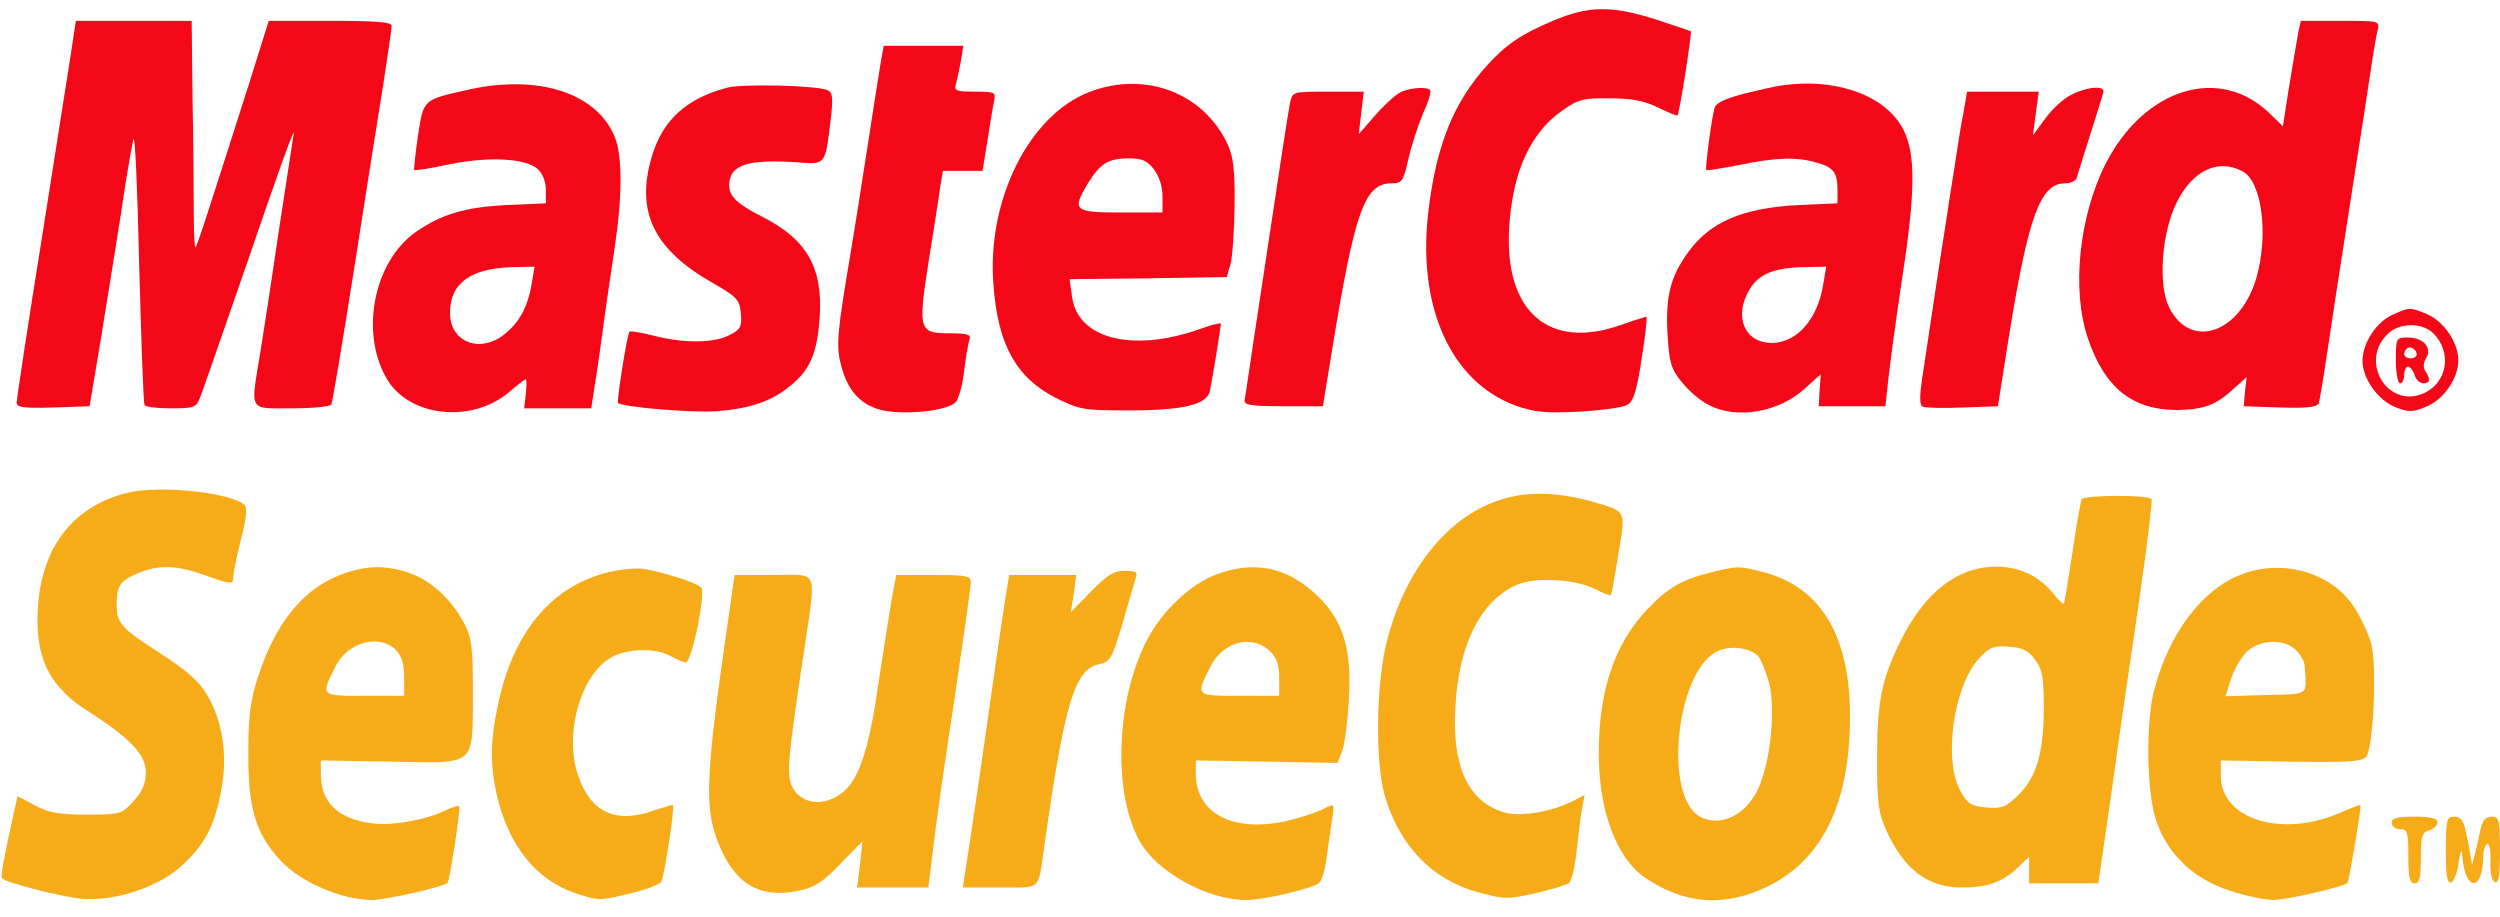
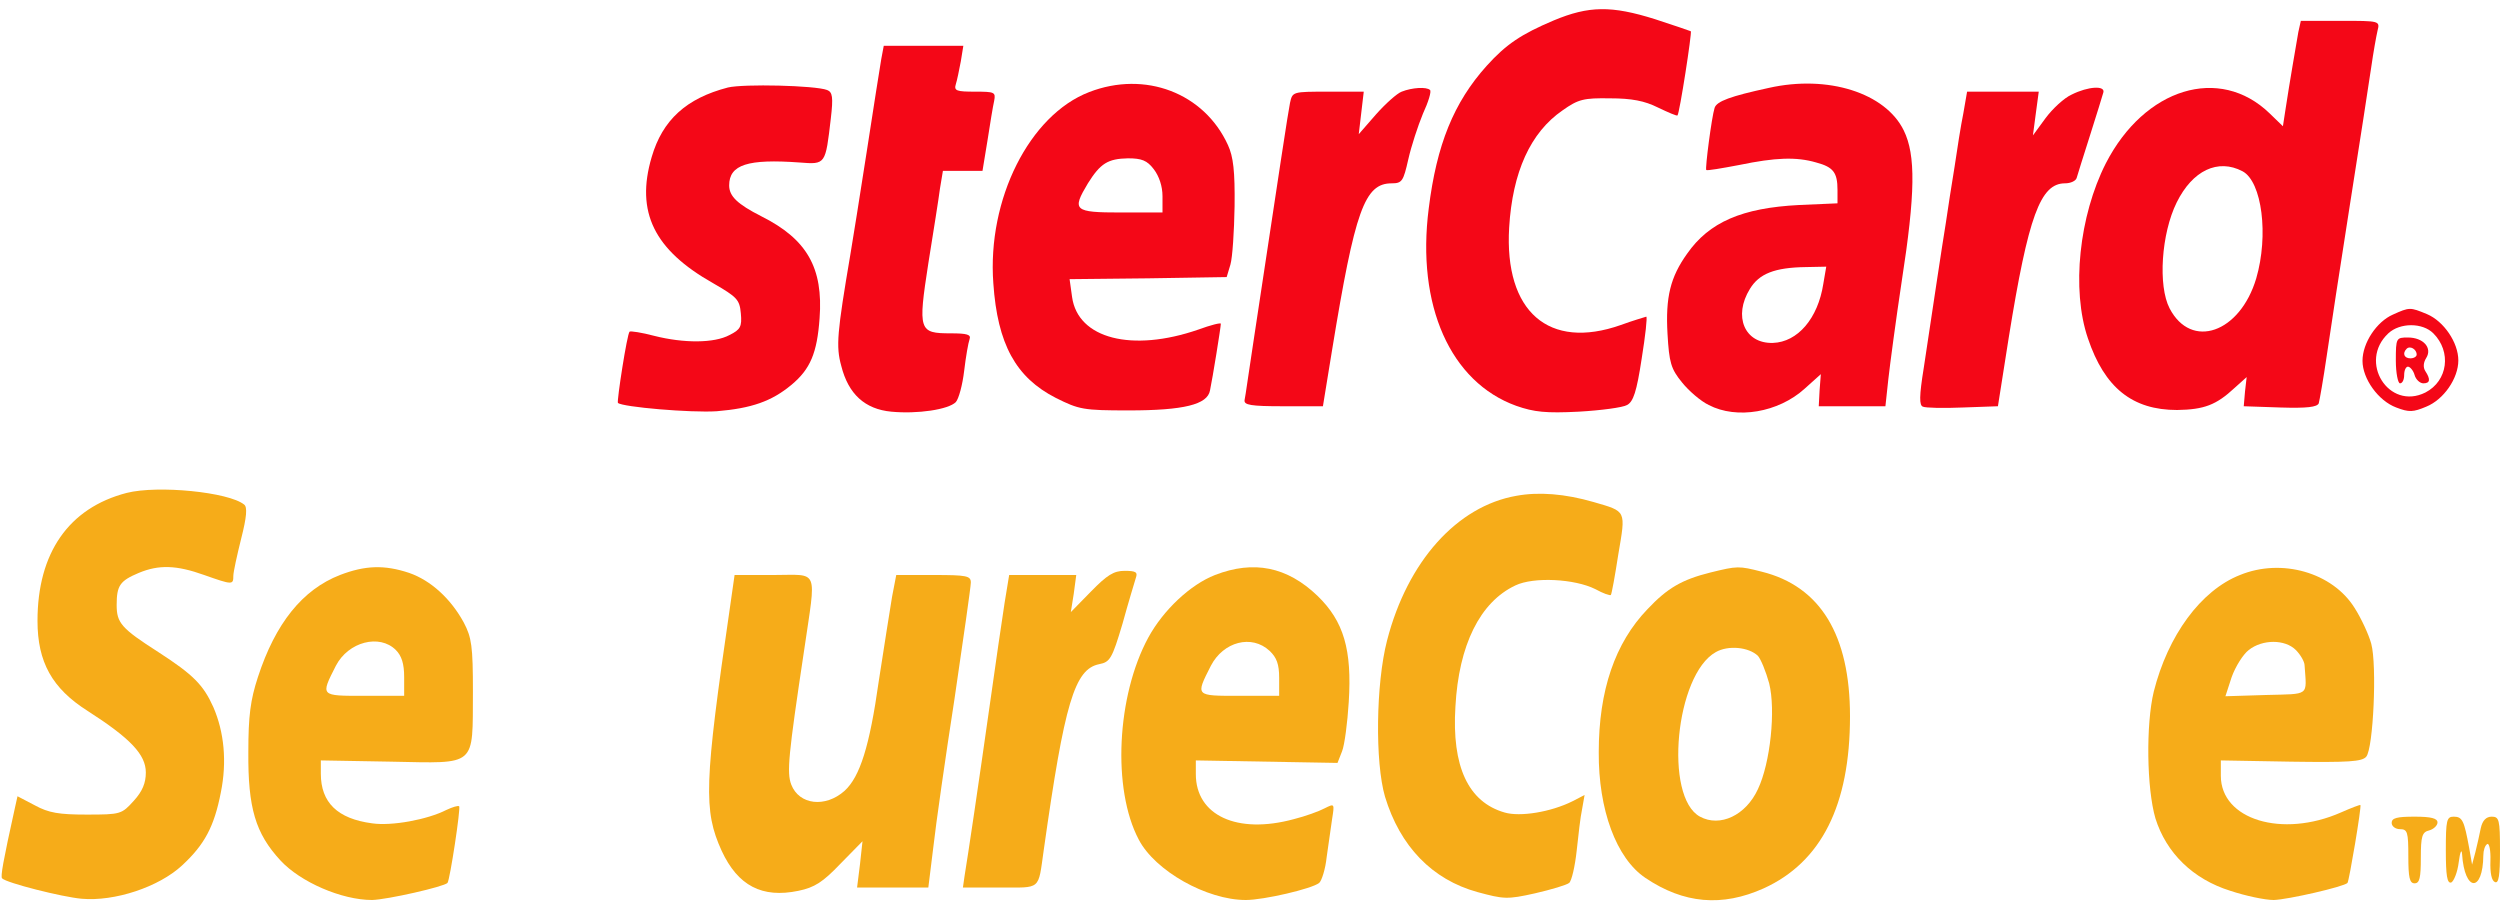
<svg xmlns="http://www.w3.org/2000/svg" version="1.0" width="600pt" height="220pt" viewBox="0 0 600 220" preserveAspectRatio="xMidYMid meet">
  <g transform="translate(0,220) scale(0.1,-0.1)" stroke="none">
    <path d="M3729 2151 c-78 -33 -114 -57 -161 -109 -79 -88 -120 -189 -139 -342 -30 -233 52 -417 210 -474 43 -15 71 -18 150 -14 53 3 106 10 116 16 15 8 23 32 35 111 9 56 14 101 11 101 -3 -1 -31 -9 -61 -20 -173 -61 -280 32 -268 234 8 133 51 228 128 281 38 27 51 30 114 29 52 0 83 -6 115 -22 25 -12 46 -21 47 -19 5 5 35 199 32 202 -2 1 -40 14 -86 29 -105 33 -159 32 -243 -3z" fill="#F40717" />
-     <path d="M172 2083 c-6 -38 -38 -240 -71 -451 -34 -211 -61 -390 -61 -398 0 -12 16 -14 88 -12 l87 3 26 155 c14 85 36 223 49 305 12 83 26 164 30 180 4 17 10 -118 14 -300 5 -181 10 -333 13 -337 2 -5 31 -8 64 -8 56 0 60 2 70 28 6 15 60 171 121 347 60 176 106 304 103 285 -3 -19 -19 -125 -36 -235 -16 -110 -36 -240 -44 -289 -24 -146 -30 -136 74 -136 50 0 92 4 96 9 3 5 28 155 56 333 28 178 59 377 70 443 10 66 19 126 19 133 0 9 -36 12 -147 12 l-148 0 -48 -153 c-110 -345 -124 -387 -128 -391 -2 -2 -4 37 -4 87 0 51 -1 174 -3 275 l-2 182 -139 0 -139 0 -10 -67z" fill="#F40717" />
    <path d="M5516 2123 c-5 -29 -21 -121 -31 -187 l-6 -39 -32 31 c-120 116 -300 61 -393 -120 -64 -126 -83 -303 -43 -420 40 -119 107 -172 214 -172 65 1 94 12 138 53 l29 26 -4 -35 -3 -35 88 -3 c64 -2 88 1 92 10 2 7 11 58 19 113 8 55 33 219 56 365 23 146 46 294 51 329 5 35 12 74 15 87 6 24 6 24 -89 24 l-95 0 -6 -27z m-134 -334 c47 -25 63 -154 33 -257 -39 -131 -156 -172 -208 -72 -28 54 -20 179 17 254 38 77 99 106 158 75z" fill="#F40717" />
    <path d="M2115 2058 c-3 -18 -19 -118 -35 -223 -16 -104 -34 -215 -39 -245 -32 -189 -35 -221 -22 -268 17 -68 57 -104 120 -110 63 -6 137 5 155 23 7 8 16 41 20 75 4 34 10 68 13 76 4 11 -6 14 -45 14 -77 0 -79 6 -54 168 12 75 25 156 28 180 l7 42 47 0 48 0 12 73 c6 39 13 82 16 95 4 21 1 22 -46 22 -44 0 -51 2 -46 18 3 9 8 34 12 55 l6 37 -95 0 -96 0 -6 -32z" fill="#F40717" />
-     <path d="M1125 1985 c-111 -25 -108 -22 -122 -111 -6 -43 -10 -80 -9 -82 2 -2 41 4 86 14 96 19 182 14 211 -12 11 -10 19 -30 19 -49 l0 -33 -92 -4 c-102 -5 -158 -22 -219 -64 -104 -72 -137 -249 -67 -359 57 -88 206 -100 292 -24 19 16 36 29 38 29 2 0 2 -16 0 -35 l-4 -35 80 0 81 0 5 33 c3 17 13 82 21 142 8 61 22 155 30 209 19 125 19 224 0 268 -43 105 -183 150 -350 113z m151 -466 c-8 -50 -26 -87 -58 -115 -59 -55 -138 -29 -138 45 0 72 50 108 154 110 l49 1 -7 -41z" fill="#F40717" />
    <path d="M1747 1990 c-100 -26 -157 -78 -183 -167 -39 -132 6 -223 148 -303 57 -33 63 -39 66 -72 3 -32 -1 -39 -27 -52 -37 -20 -110 -20 -181 -2 -30 8 -57 12 -59 10 -6 -5 -31 -167 -28 -171 11 -10 175 -24 237 -20 84 7 132 24 179 63 46 38 62 77 68 160 9 121 -30 190 -140 245 -57 29 -77 48 -77 74 0 50 45 64 169 55 63 -5 62 -5 75 106 6 51 4 63 -9 68 -29 11 -200 15 -238 6z" fill="#F40717" />
    <path d="M2614 1979 c-143 -55 -245 -257 -230 -459 10 -146 54 -226 150 -275 56 -28 66 -30 175 -30 132 0 189 14 195 48 6 28 26 152 26 160 0 3 -24 -3 -54 -14 -159 -55 -289 -22 -303 78 l-6 43 189 2 188 3 9 30 c5 17 9 80 10 140 1 84 -3 119 -16 147 -57 125 -199 179 -333 127z m155 -185 c13 -17 21 -41 21 -65 l0 -39 -100 0 c-113 0 -118 5 -79 70 30 48 48 59 96 60 33 0 46 -5 62 -26z" fill="#F40717" />
    <path d="M4245 1989 c-92 -20 -125 -32 -130 -48 -7 -22 -23 -145 -20 -149 2 -2 37 4 79 12 87 18 137 20 185 6 41 -11 51 -24 51 -66 l0 -32 -92 -4 c-137 -7 -216 -41 -269 -117 -40 -56 -52 -104 -47 -192 4 -69 8 -84 35 -117 16 -20 45 -45 64 -54 67 -35 167 -18 230 39 l39 35 -3 -39 -2 -38 80 0 80 0 7 65 c4 36 18 141 32 234 33 212 34 304 5 363 -44 90 -182 134 -324 102z m131 -470 c-13 -84 -62 -140 -121 -142 -68 -2 -96 64 -55 130 22 36 59 51 134 52 l49 1 -7 -41z" fill="#F40717" />
    <path d="M3364 1980 c-11 -4 -39 -29 -62 -55 l-41 -47 6 51 6 51 -86 0 c-85 0 -85 0 -91 -27 -5 -25 -23 -144 -87 -568 -11 -71 -20 -137 -22 -145 -2 -12 14 -15 93 -15 l95 0 22 135 c55 336 78 400 143 400 25 0 28 5 40 58 7 31 23 80 35 109 13 28 21 54 17 57 -8 8 -43 6 -68 -4z" fill="#F40717" />
    <path d="M4972 1973 c-18 -8 -46 -34 -63 -57 l-30 -41 7 53 7 52 -86 0 -86 0 -9 -52 c-6 -29 -15 -87 -21 -128 -7 -41 -16 -102 -21 -135 -10 -61 -29 -189 -53 -348 -11 -68 -11 -90 -2 -93 6 -3 49 -4 96 -2 l84 3 26 165 c47 292 76 370 135 370 14 0 26 6 28 13 2 6 16 53 32 102 16 50 30 96 32 103 5 17 -36 15 -76 -5z" fill="#F40717" />
    <path d="M5743 1445 c-39 -17 -73 -68 -73 -111 0 -43 38 -96 81 -112 31 -12 41 -11 72 2 42 17 77 68 77 111 0 43 -35 94 -75 111 -41 17 -42 17 -82 -1z m97 -45 c44 -44 35 -114 -19 -142 -88 -44 -162 74 -89 142 28 26 82 26 108 0z" fill="#F40717" />
    <path d="M5750 1335 c0 -30 5 -55 10 -55 6 0 10 9 10 20 0 11 4 20 9 20 5 0 13 -9 16 -20 3 -11 13 -20 21 -20 16 0 18 9 5 29 -6 9 -5 21 2 32 15 24 -7 49 -44 49 -28 0 -29 -1 -29 -55z m50 14 c0 -5 -7 -9 -15 -9 -15 0 -20 12 -9 23 8 8 24 -1 24 -14z" fill="#F40717" />
    <path d="M304 1017 c-139 -36 -214 -144 -214 -307 0 -99 35 -162 120 -216 103 -66 140 -105 140 -148 0 -25 -8 -45 -29 -68 -29 -32 -31 -33 -113 -33 -66 0 -91 4 -124 22 l-42 22 -6 -27 c-29 -131 -35 -166 -31 -170 10 -11 145 -45 191 -49 79 -7 185 28 241 80 54 50 77 93 93 175 15 74 8 145 -18 205 -24 53 -47 77 -132 132 -89 57 -100 70 -100 113 0 47 8 58 53 77 48 20 90 19 157 -5 68 -24 70 -24 70 -2 0 9 9 50 19 90 13 51 15 75 7 81 -37 30 -207 47 -282 28z" fill="#F6AC19" />
    <path d="M3639 1010 c-142 -25 -261 -157 -310 -347 -27 -104 -29 -293 -5 -375 36 -119 113 -199 222 -229 63 -17 71 -18 138 -3 39 9 76 20 82 25 6 5 14 40 18 77 4 37 9 82 13 100 l6 34 -29 -15 c-52 -26 -126 -38 -163 -27 -87 25 -127 110 -118 254 8 148 59 251 144 291 44 21 142 16 192 -9 18 -10 35 -16 37 -14 2 2 10 46 18 98 18 106 20 102 -59 125 -69 20 -132 25 -186 15z" fill="#F6AC19" />
-     <path d="M4996 1002 c-2 -4 -13 -62 -22 -127 -10 -66 -19 -122 -21 -124 -1 -2 -12 8 -23 22 -35 44 -82 67 -139 67 -93 0 -171 -61 -229 -177 -46 -93 -57 -146 -57 -283 0 -109 3 -131 23 -175 43 -93 99 -135 181 -135 61 0 97 13 134 48 l27 26 0 -32 0 -32 83 0 83 0 33 228 c17 125 47 330 66 457 18 126 31 233 29 237 -7 11 -161 10 -168 0z m-112 -385 c18 -24 21 -43 21 -115 0 -108 -17 -166 -60 -209 -30 -30 -40 -34 -77 -31 -36 3 -45 8 -62 38 -43 73 -18 254 44 320 25 27 35 31 71 28 32 -2 47 -9 63 -31z" fill="#F6AC19" />
    <path d="M816 820 c-90 -35 -155 -116 -197 -245 -18 -55 -23 -93 -23 -180 -1 -134 17 -195 77 -260 48 -52 147 -95 220 -95 37 1 173 32 181 41 6 8 32 180 28 184 -3 2 -16 -2 -31 -9 -45 -23 -131 -39 -178 -32 -83 11 -123 50 -123 119 l0 32 169 -3 c207 -4 195 -14 196 168 0 109 -3 130 -22 166 -31 57 -79 101 -131 119 -60 20 -106 18 -166 -5z m134 -180 c14 -14 20 -33 20 -65 l0 -45 -96 0 c-106 0 -105 -1 -68 72 30 58 105 77 144 38z" fill="#F6AC19" />
-     <path d="M1450 824 c-131 -36 -220 -146 -255 -316 -18 -83 -19 -139 -4 -210 27 -124 94 -210 191 -242 54 -18 59 -18 127 -1 39 9 74 22 78 29 7 11 33 178 28 184 -1 1 -21 -5 -45 -13 -92 -33 -153 -5 -183 85 -32 96 3 230 73 278 39 26 111 29 150 7 14 -8 30 -14 36 -15 14 0 49 169 37 180 -12 12 -98 39 -141 45 -20 2 -62 -2 -92 -11z" fill="#F6AC19" />
    <path d="M2916 820 c-59 -23 -124 -84 -160 -150 -76 -140 -87 -364 -23 -485 39 -75 163 -145 257 -145 43 0 159 27 176 41 6 5 15 33 18 62 4 28 10 69 13 91 6 38 6 38 -18 26 -13 -7 -46 -19 -74 -26 -136 -37 -235 9 -235 108 l0 33 170 -3 170 -3 11 28 c6 15 13 69 16 118 8 126 -12 194 -75 255 -73 70 -153 86 -246 50z m131 -182 c17 -16 23 -32 23 -65 l0 -43 -96 0 c-106 0 -105 -1 -68 72 30 58 98 76 141 36z" fill="#F6AC19" />
    <path d="M4105 826 c-68 -17 -103 -37 -151 -88 -78 -81 -117 -195 -117 -343 -1 -138 42 -255 112 -302 92 -62 184 -70 284 -25 138 63 207 199 207 413 0 195 -71 312 -212 347 -55 14 -58 14 -123 -2z m114 -200 c7 -8 19 -37 27 -66 16 -64 3 -191 -27 -254 -29 -63 -91 -92 -139 -66 -87 47 -59 341 38 395 30 17 79 12 101 -9z" fill="#F6AC19" />
    <path d="M5376 820 c-94 -37 -173 -145 -207 -280 -19 -79 -17 -232 4 -304 26 -83 90 -146 180 -174 36 -12 83 -22 104 -22 34 1 169 32 177 41 4 5 34 183 31 187 -1 1 -22 -7 -47 -18 -141 -62 -288 -17 -288 88 l0 37 168 -3 c139 -2 171 0 181 12 17 20 26 220 12 271 -6 22 -24 61 -40 86 -53 85 -175 120 -275 79z m134 -180 c11 -11 21 -28 21 -37 5 -75 14 -68 -93 -71 l-97 -3 15 46 c9 25 27 54 41 65 33 26 87 26 113 0z" fill="#F6AC19" />
    <path d="M2618 780 l-48 -49 7 44 6 45 -81 0 -80 0 -11 -67 c-6 -38 -22 -149 -36 -248 -26 -184 -52 -359 -60 -407 l-4 -28 89 0 c100 0 91 -8 105 90 50 354 74 434 133 446 26 5 31 13 56 97 14 51 29 100 32 110 5 14 0 17 -27 17 -26 0 -42 -10 -81 -50z" fill="#F6AC19" />
    <path d="M1752 743 c-62 -425 -64 -488 -20 -585 39 -84 97 -114 184 -96 39 8 59 21 101 65 l53 54 -6 -55 -7 -56 85 0 86 0 12 97 c6 54 29 215 51 357 21 143 39 268 39 278 0 16 -10 18 -89 18 l-90 0 -10 -52 c-5 -29 -19 -120 -32 -203 -22 -156 -45 -229 -82 -263 -46 -41 -109 -34 -128 15 -11 29 -7 70 31 323 29 199 37 180 -73 180 l-94 0 -11 -77z" fill="#F6AC19" />
    <path d="M5740 225 c0 -8 9 -15 20 -15 18 0 20 -7 20 -65 0 -51 3 -65 15 -65 12 0 15 13 15 61 0 52 3 62 20 66 11 3 20 12 20 19 0 10 -15 14 -55 14 -42 0 -55 -3 -55 -15z" fill="#F6AC19" />
    <path d="M5870 159 c0 -60 3 -80 13 -77 6 3 15 24 18 49 3 24 7 33 8 19 6 -91 50 -93 51 -3 0 12 4 24 9 27 5 4 9 -15 8 -40 -1 -30 3 -48 11 -51 9 -4 12 16 12 76 0 74 -2 81 -20 81 -13 0 -22 -9 -26 -27 -3 -16 -9 -41 -13 -58 l-8 -30 -7 40 c-12 65 -16 75 -37 75 -17 0 -19 -8 -19 -81z" fill="#F6AC19" />
  </g>
</svg>